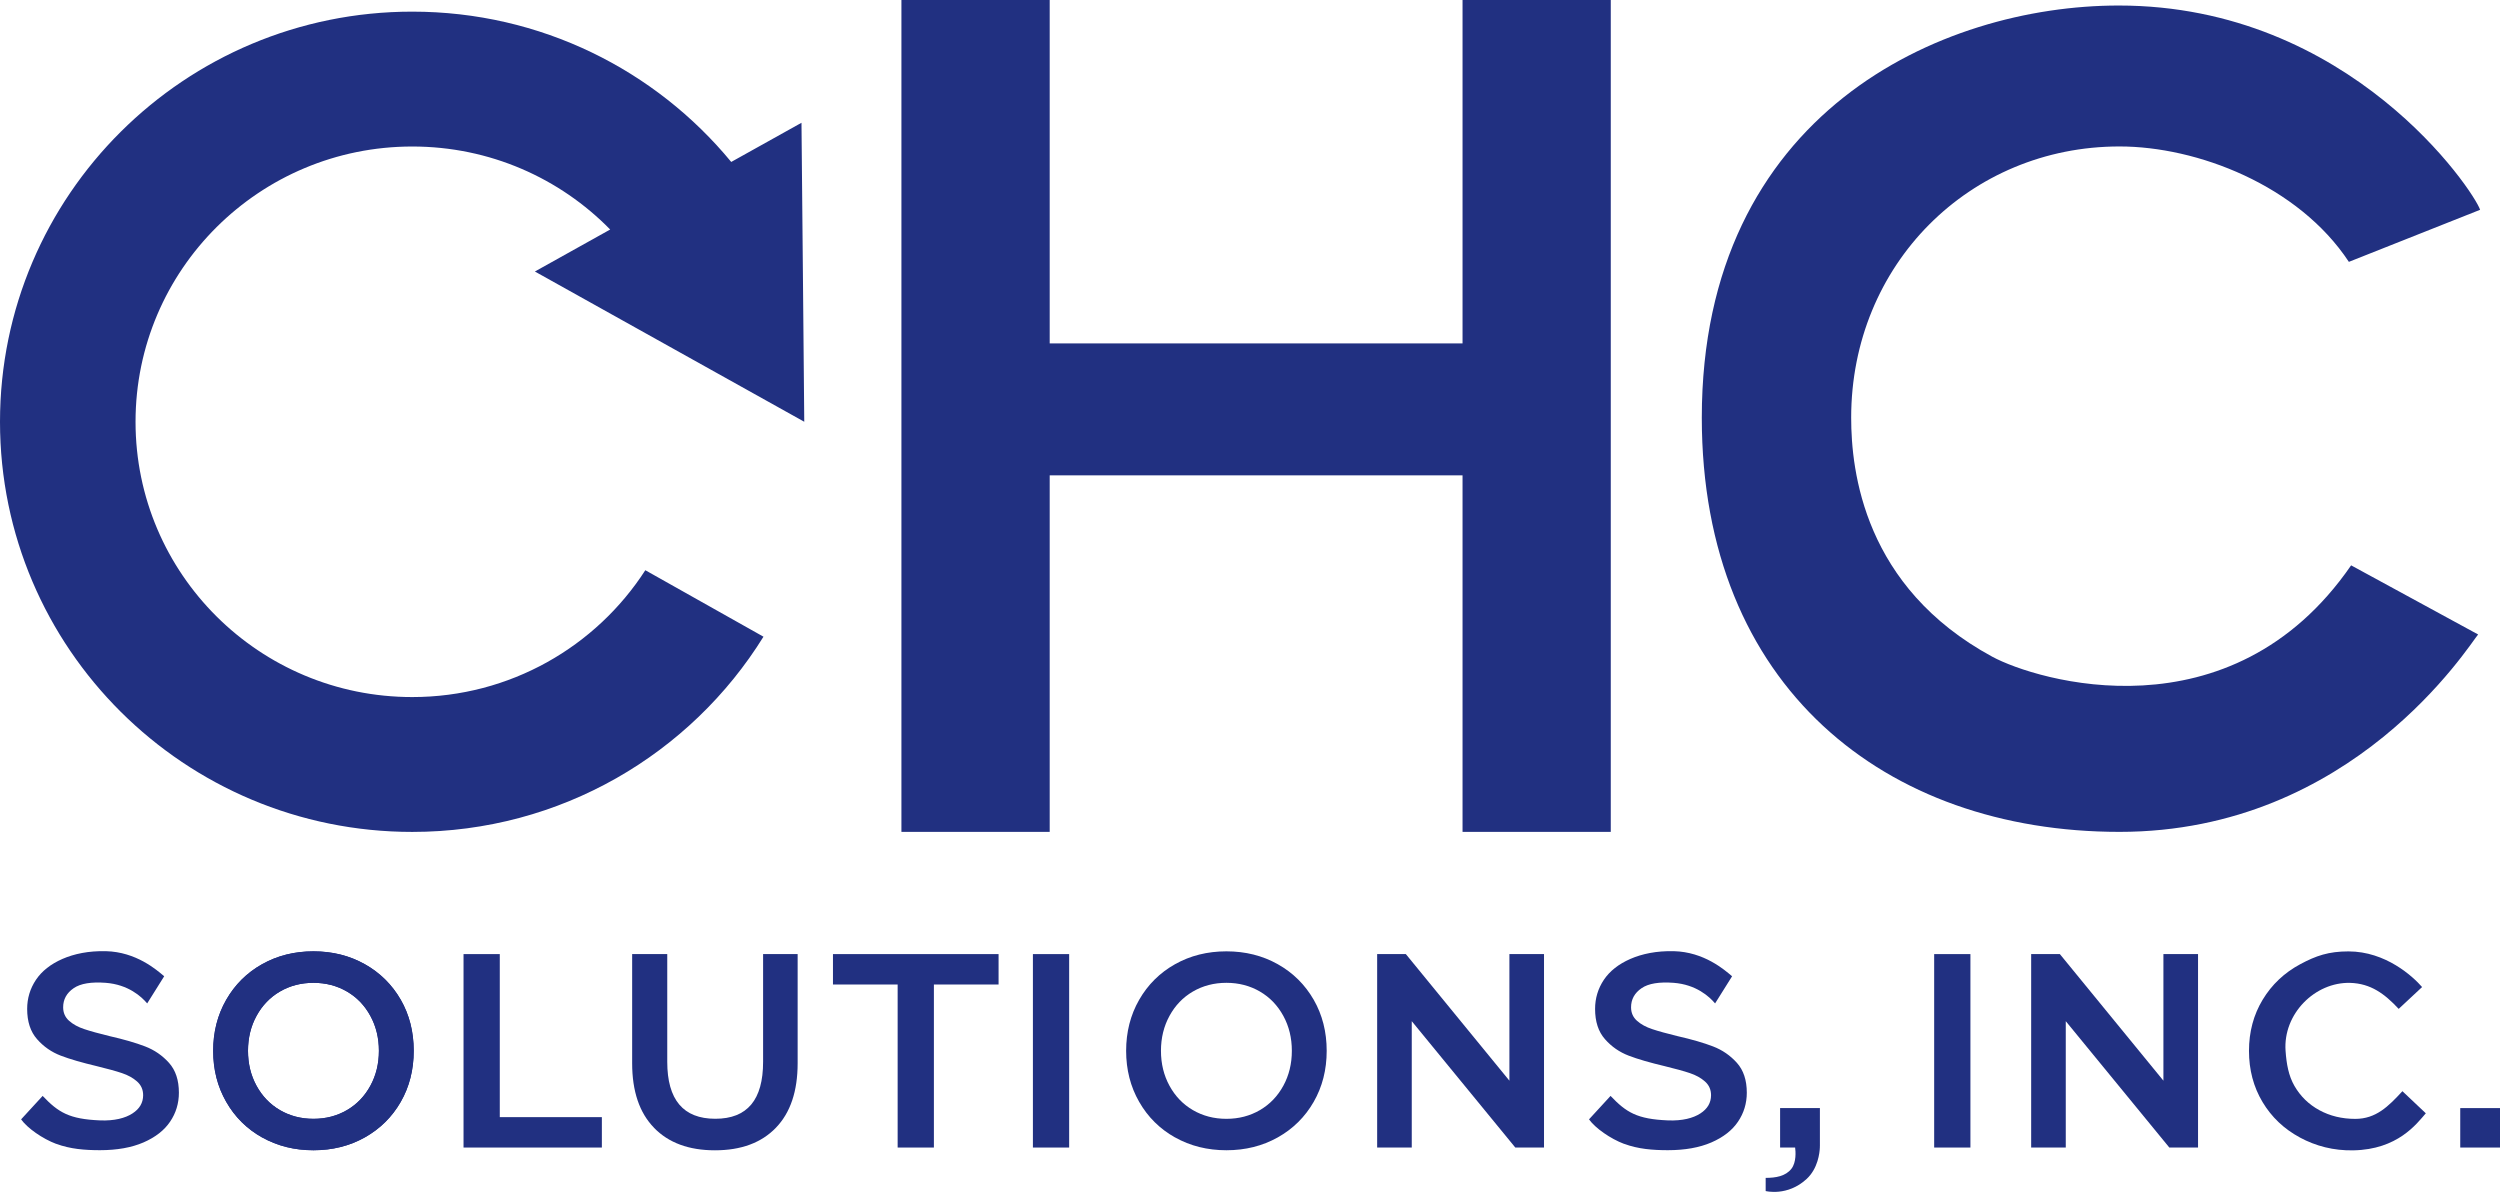
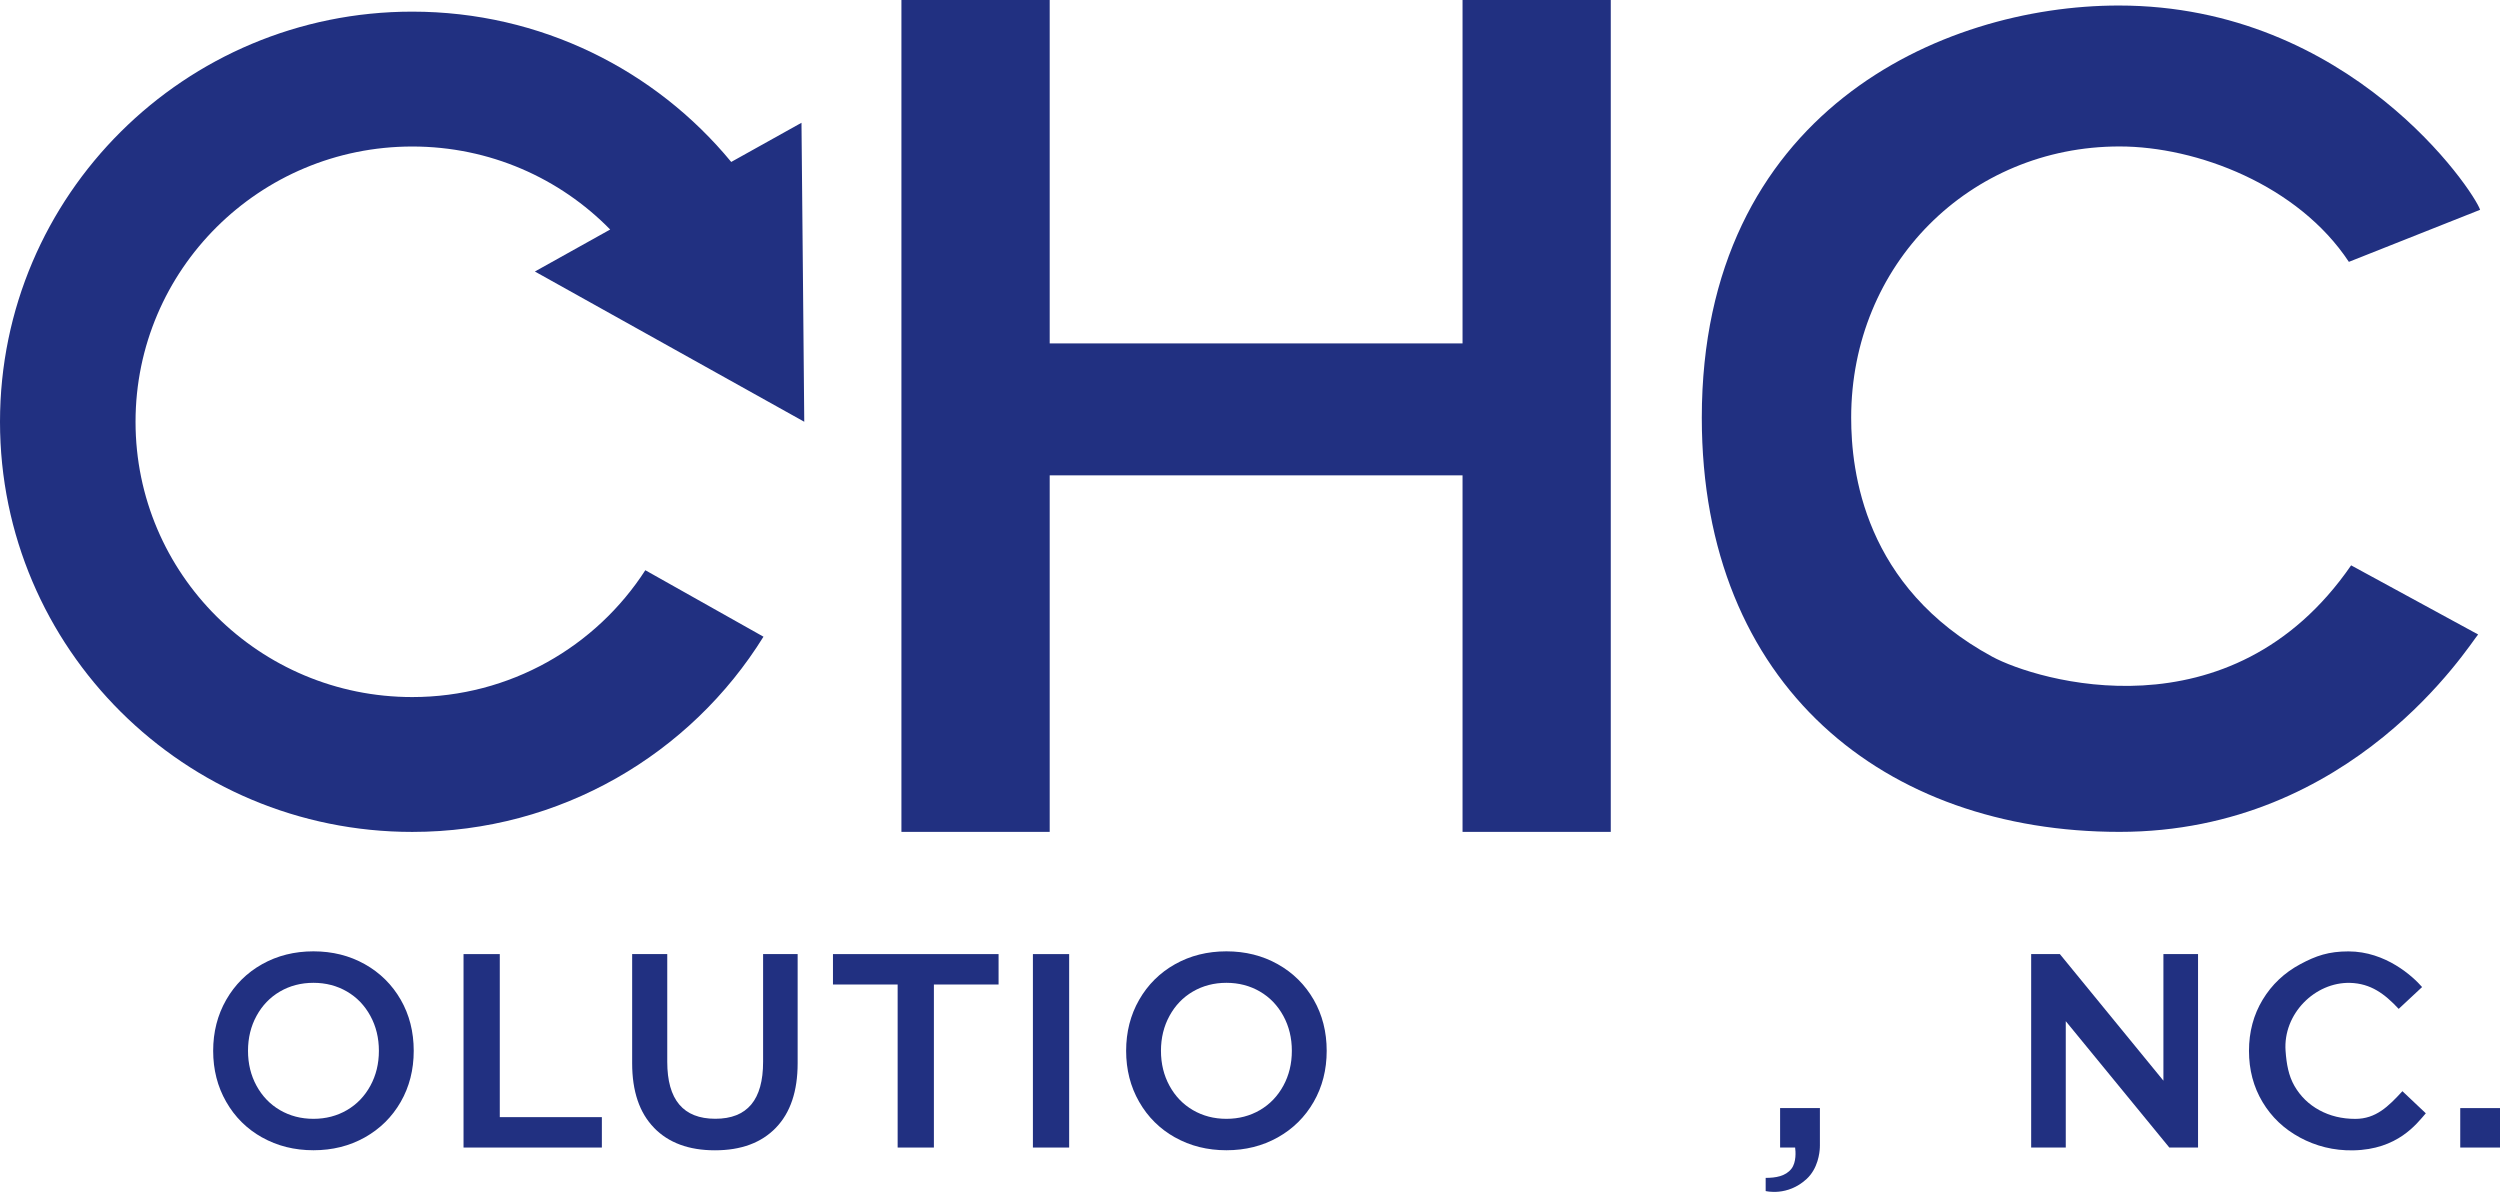
<svg xmlns="http://www.w3.org/2000/svg" width="172" height="82" viewBox="0 0 172 82" fill="none">
  <g clip-path="url(#clip0_2612_243)">
    <path d="M110.821 0V57.233H100.623V32.704H72.219V57.233H62.018V0H72.219V23.627H100.623V0H110.821Z" fill="#213081" />
-     <path d="M3.871 78.701C2.926 78.347 1.884 77.616 1.452 77.012L2.934 75.398C4.017 76.539 4.766 76.994 6.876 77.083C7.873 77.124 8.618 76.927 9.111 76.606C9.603 76.289 9.848 75.871 9.848 75.35C9.848 74.969 9.709 74.656 9.434 74.41C9.159 74.164 8.81 73.97 8.388 73.829C7.967 73.687 7.391 73.531 6.662 73.352C5.639 73.109 4.811 72.871 4.179 72.628C3.547 72.386 3.002 72.01 2.55 71.495C2.095 70.981 1.869 70.287 1.869 69.415C1.869 68.681 2.073 68.01 2.475 67.409C2.878 66.809 3.487 66.328 4.296 65.974C5.108 65.62 6.101 65.415 7.279 65.441C9.37 65.49 10.777 66.727 11.296 67.167L10.126 69.035C9.724 68.558 8.821 67.737 7.275 67.618C6.293 67.544 5.541 67.659 5.063 67.991C4.585 68.319 4.345 68.759 4.345 69.303C4.345 69.683 4.484 69.993 4.758 70.235C5.033 70.477 5.383 70.668 5.804 70.805C6.225 70.947 6.801 71.104 7.531 71.283C8.528 71.51 9.348 71.749 9.987 71.995C10.627 72.241 11.172 72.617 11.627 73.124C12.082 73.631 12.308 74.317 12.308 75.178C12.308 75.912 12.105 76.58 11.702 77.172C11.3 77.769 10.69 78.242 9.87 78.6C9.05 78.954 8.054 79.133 6.876 79.133C5.842 79.133 4.83 79.055 3.874 78.697L3.871 78.701Z" fill="#213081" />
-     <path d="M111.743 78.701C110.799 78.347 109.757 77.616 109.324 77.012L110.806 75.398C111.889 76.539 112.638 76.994 114.748 77.083C115.745 77.124 116.49 76.927 116.983 76.606C117.475 76.289 117.72 75.871 117.72 75.35C117.72 74.969 117.581 74.656 117.306 74.41C117.032 74.164 116.682 73.97 116.26 73.829C115.839 73.687 115.264 73.531 114.534 73.352C113.511 73.109 112.683 72.871 112.051 72.628C111.419 72.386 110.874 72.01 110.422 71.495C109.967 70.981 109.742 70.287 109.742 69.415C109.742 68.681 109.945 68.01 110.347 67.409C110.75 66.809 111.359 66.328 112.168 65.974C112.98 65.62 113.973 65.415 115.151 65.441C117.242 65.49 118.649 66.727 119.168 67.167L117.998 69.035C117.596 68.558 116.693 67.737 115.147 67.618C114.165 67.544 113.413 67.659 112.935 67.991C112.457 68.319 112.217 68.759 112.217 69.303C112.217 69.683 112.356 69.993 112.63 70.235C112.905 70.477 113.255 70.668 113.676 70.805C114.097 70.947 114.673 71.104 115.403 71.283C116.4 71.51 117.22 71.749 117.859 71.995C118.499 72.241 119.044 72.617 119.499 73.124C119.954 73.631 120.18 74.317 120.18 75.178C120.18 75.912 119.977 76.58 119.574 77.172C119.172 77.769 118.563 78.242 117.742 78.6C116.922 78.954 115.926 79.133 114.748 79.133C113.714 79.133 112.702 79.055 111.746 78.697L111.743 78.701Z" fill="#213081" />
    <path d="M18.033 78.257C16.984 77.668 16.16 76.852 15.562 75.804C14.964 74.761 14.666 73.59 14.666 72.297C14.666 71.003 14.964 69.836 15.562 68.789C16.16 67.745 16.984 66.925 18.033 66.336C19.083 65.747 20.26 65.452 21.565 65.452C22.871 65.452 24.048 65.747 25.098 66.336C26.147 66.925 26.971 67.741 27.569 68.778C28.167 69.818 28.464 70.988 28.464 72.297C28.464 73.605 28.163 74.776 27.569 75.812C26.971 76.852 26.147 77.665 25.098 78.254C24.048 78.843 22.871 79.137 21.565 79.137C20.26 79.137 19.083 78.843 18.033 78.254V78.257ZM23.871 76.375C24.556 75.976 25.09 75.417 25.481 74.701C25.872 73.985 26.068 73.184 26.068 72.297C26.068 71.409 25.872 70.608 25.481 69.892C25.09 69.176 24.556 68.617 23.871 68.218C23.187 67.82 22.419 67.618 21.565 67.618C20.711 67.618 19.944 67.82 19.259 68.218C18.575 68.617 18.041 69.176 17.649 69.892C17.258 70.608 17.063 71.409 17.063 72.297C17.063 73.184 17.258 73.985 17.649 74.701C18.041 75.417 18.575 75.976 19.259 76.375C19.944 76.774 20.711 76.975 21.565 76.975C22.419 76.975 23.187 76.774 23.871 76.375Z" fill="#213081" />
    <path d="M31.891 65.642H34.385V76.859H41.408V78.951H31.891V65.642Z" fill="#213081" />
    <path d="M44.997 77.59C43.992 76.558 43.492 75.078 43.492 73.15V65.639H45.907V73.053C45.907 75.663 47.009 76.971 49.213 76.971C51.418 76.971 52.501 75.666 52.501 73.053V65.639H54.878V73.15C54.878 75.078 54.378 76.558 53.381 77.59C52.384 78.623 50.989 79.141 49.191 79.141C47.393 79.141 45.997 78.626 44.993 77.59H44.997Z" fill="#213081" />
    <path d="M61.758 67.734H57.308V65.642H68.702V67.734H64.252V78.951H61.758V67.734Z" fill="#213081" />
    <path d="M71.064 65.642H73.558V78.951H71.064V65.642Z" fill="#213081" />
-     <path d="M106.228 65.642V78.951H104.253L97.129 70.257V78.951H94.748V65.642H96.722L103.847 74.351V65.642H106.228Z" fill="#213081" />
    <path d="M151.225 65.642V78.951H149.25L142.125 70.257V78.951H139.744V65.642H141.719L148.843 74.351V65.642H151.225Z" fill="#213081" />
-     <path d="M133.071 65.642H135.565V78.951H133.071V65.642Z" fill="#213081" />
    <path d="M158.229 78.257C157.134 77.668 156.28 76.852 155.66 75.816C155.039 74.776 154.73 73.605 154.73 72.3C154.73 70.996 155.043 69.821 155.671 68.781C156.299 67.741 157.157 66.929 158.251 66.34C159.346 65.751 160.219 65.456 161.573 65.456C164.138 65.456 166.015 67.186 166.64 67.909L165.03 69.411C164.059 68.371 163.108 67.663 161.689 67.622C159.278 67.559 157.066 69.747 157.247 72.3C157.311 73.199 157.45 74.004 157.86 74.716C158.27 75.424 158.838 75.98 159.568 76.379C160.298 76.777 161.121 76.979 162.043 76.979C163.461 76.979 164.315 76.129 165.286 75.074L166.896 76.595C166.267 77.318 164.962 79.089 161.908 79.144C160.553 79.171 159.327 78.85 158.233 78.261L158.229 78.257Z" fill="#213081" />
-     <path d="M18.033 78.257C16.984 77.668 16.16 76.852 15.562 75.804C14.964 74.761 14.666 73.59 14.666 72.297C14.666 71.003 14.964 69.836 15.562 68.789C16.16 67.745 16.984 66.925 18.033 66.336C19.083 65.747 20.26 65.452 21.565 65.452C22.871 65.452 24.048 65.747 25.098 66.336C26.147 66.925 26.971 67.741 27.569 68.778C28.167 69.818 28.464 70.988 28.464 72.297C28.464 73.605 28.163 74.776 27.569 75.812C26.971 76.852 26.147 77.665 25.098 78.254C24.048 78.843 22.871 79.137 21.565 79.137C20.26 79.137 19.083 78.843 18.033 78.254V78.257ZM23.871 76.375C24.556 75.976 25.09 75.417 25.481 74.701C25.872 73.985 26.068 73.184 26.068 72.297C26.068 71.409 25.872 70.608 25.481 69.892C25.09 69.176 24.556 68.617 23.871 68.218C23.187 67.82 22.419 67.618 21.565 67.618C20.711 67.618 19.944 67.82 19.259 68.218C18.575 68.617 18.041 69.176 17.649 69.892C17.258 70.608 17.063 71.409 17.063 72.297C17.063 73.184 17.258 73.985 17.649 74.701C18.041 75.417 18.575 75.976 19.259 76.375C19.944 76.774 20.711 76.975 21.565 76.975C22.419 76.975 23.187 76.774 23.871 76.375Z" fill="#213081" />
    <path d="M80.845 78.257C79.795 77.668 78.971 76.852 78.373 75.804C77.775 74.761 77.478 73.59 77.478 72.297C77.478 71.003 77.775 69.836 78.373 68.789C78.971 67.745 79.795 66.925 80.845 66.336C81.894 65.747 83.072 65.452 84.377 65.452C85.682 65.452 86.859 65.747 87.909 66.336C88.959 66.925 89.782 67.741 90.38 68.778C90.978 69.818 91.276 70.988 91.276 72.297C91.276 73.605 90.975 74.776 90.38 75.812C89.782 76.852 88.959 77.665 87.909 78.254C86.859 78.843 85.682 79.137 84.377 79.137C83.072 79.137 81.894 78.843 80.845 78.254V78.257ZM86.683 76.375C87.367 75.976 87.901 75.417 88.293 74.701C88.684 73.985 88.879 73.184 88.879 72.297C88.879 71.409 88.684 70.608 88.293 69.892C87.901 69.176 87.367 68.617 86.683 68.218C85.998 67.82 85.231 67.618 84.377 67.618C83.523 67.618 82.756 67.82 82.071 68.218C81.386 68.617 80.852 69.176 80.461 69.892C80.07 70.608 79.874 71.409 79.874 72.297C79.874 73.184 80.07 73.985 80.461 74.701C80.852 75.417 81.386 75.976 82.071 76.375C82.756 76.774 83.523 76.975 84.377 76.975C85.231 76.975 85.998 76.774 86.683 76.375Z" fill="#213081" />
    <path d="M125.209 78.865C125.209 78.846 125.209 78.831 125.209 78.831V76.237H122.471V78.951H123.505C123.539 79.197 123.603 79.961 123.246 80.416C122.847 80.923 122.174 81.038 121.478 81.038V81.944C121.478 81.944 122.971 82.332 124.291 81.117C125.078 80.393 125.191 79.309 125.206 78.951V78.865H125.209Z" fill="#213081" />
    <path d="M172.004 76.237H169.265V78.951H172.004V76.237Z" fill="#213081" />
    <path d="M44.398 39.231L52.527 43.805C47.532 51.861 38.575 57.236 28.363 57.236C12.695 57.236 0 44.599 0 29.021C0 13.442 12.695 0.801 28.363 0.801C37.206 0.801 45.106 4.827 50.308 11.142L55.142 8.447L55.251 20L55.333 29.017L46.791 24.253L36.8 18.68L41.98 15.791C38.526 12.264 33.704 10.08 28.363 10.08C17.849 10.08 9.325 18.557 9.325 29.021C9.325 39.485 17.849 47.958 28.363 47.958C35.096 47.958 41.013 44.48 44.398 39.231Z" fill="#213081" />
    <path d="M161.757 38.896L170.495 43.652C169.89 44.349 161.919 57.233 145.823 57.233C129.727 57.233 117.084 47.253 117.084 28.738C117.084 7.787 133.526 0.38 145.767 0.38C161.72 0.38 170.217 13.163 170.631 14.434L161.603 18.016C158.116 12.738 151.161 10.076 145.823 10.076C135.512 10.076 127.361 18.192 127.361 28.738C127.361 32.417 128.237 40.398 137.073 45.184C140.064 46.802 153.467 50.925 161.757 38.896Z" fill="#213081" />
  </g>
  <defs>
    <clipPath id="clip0_2612_243">
      <rect width="172" height="82" fill="white" />
    </clipPath>
  </defs>
</svg>